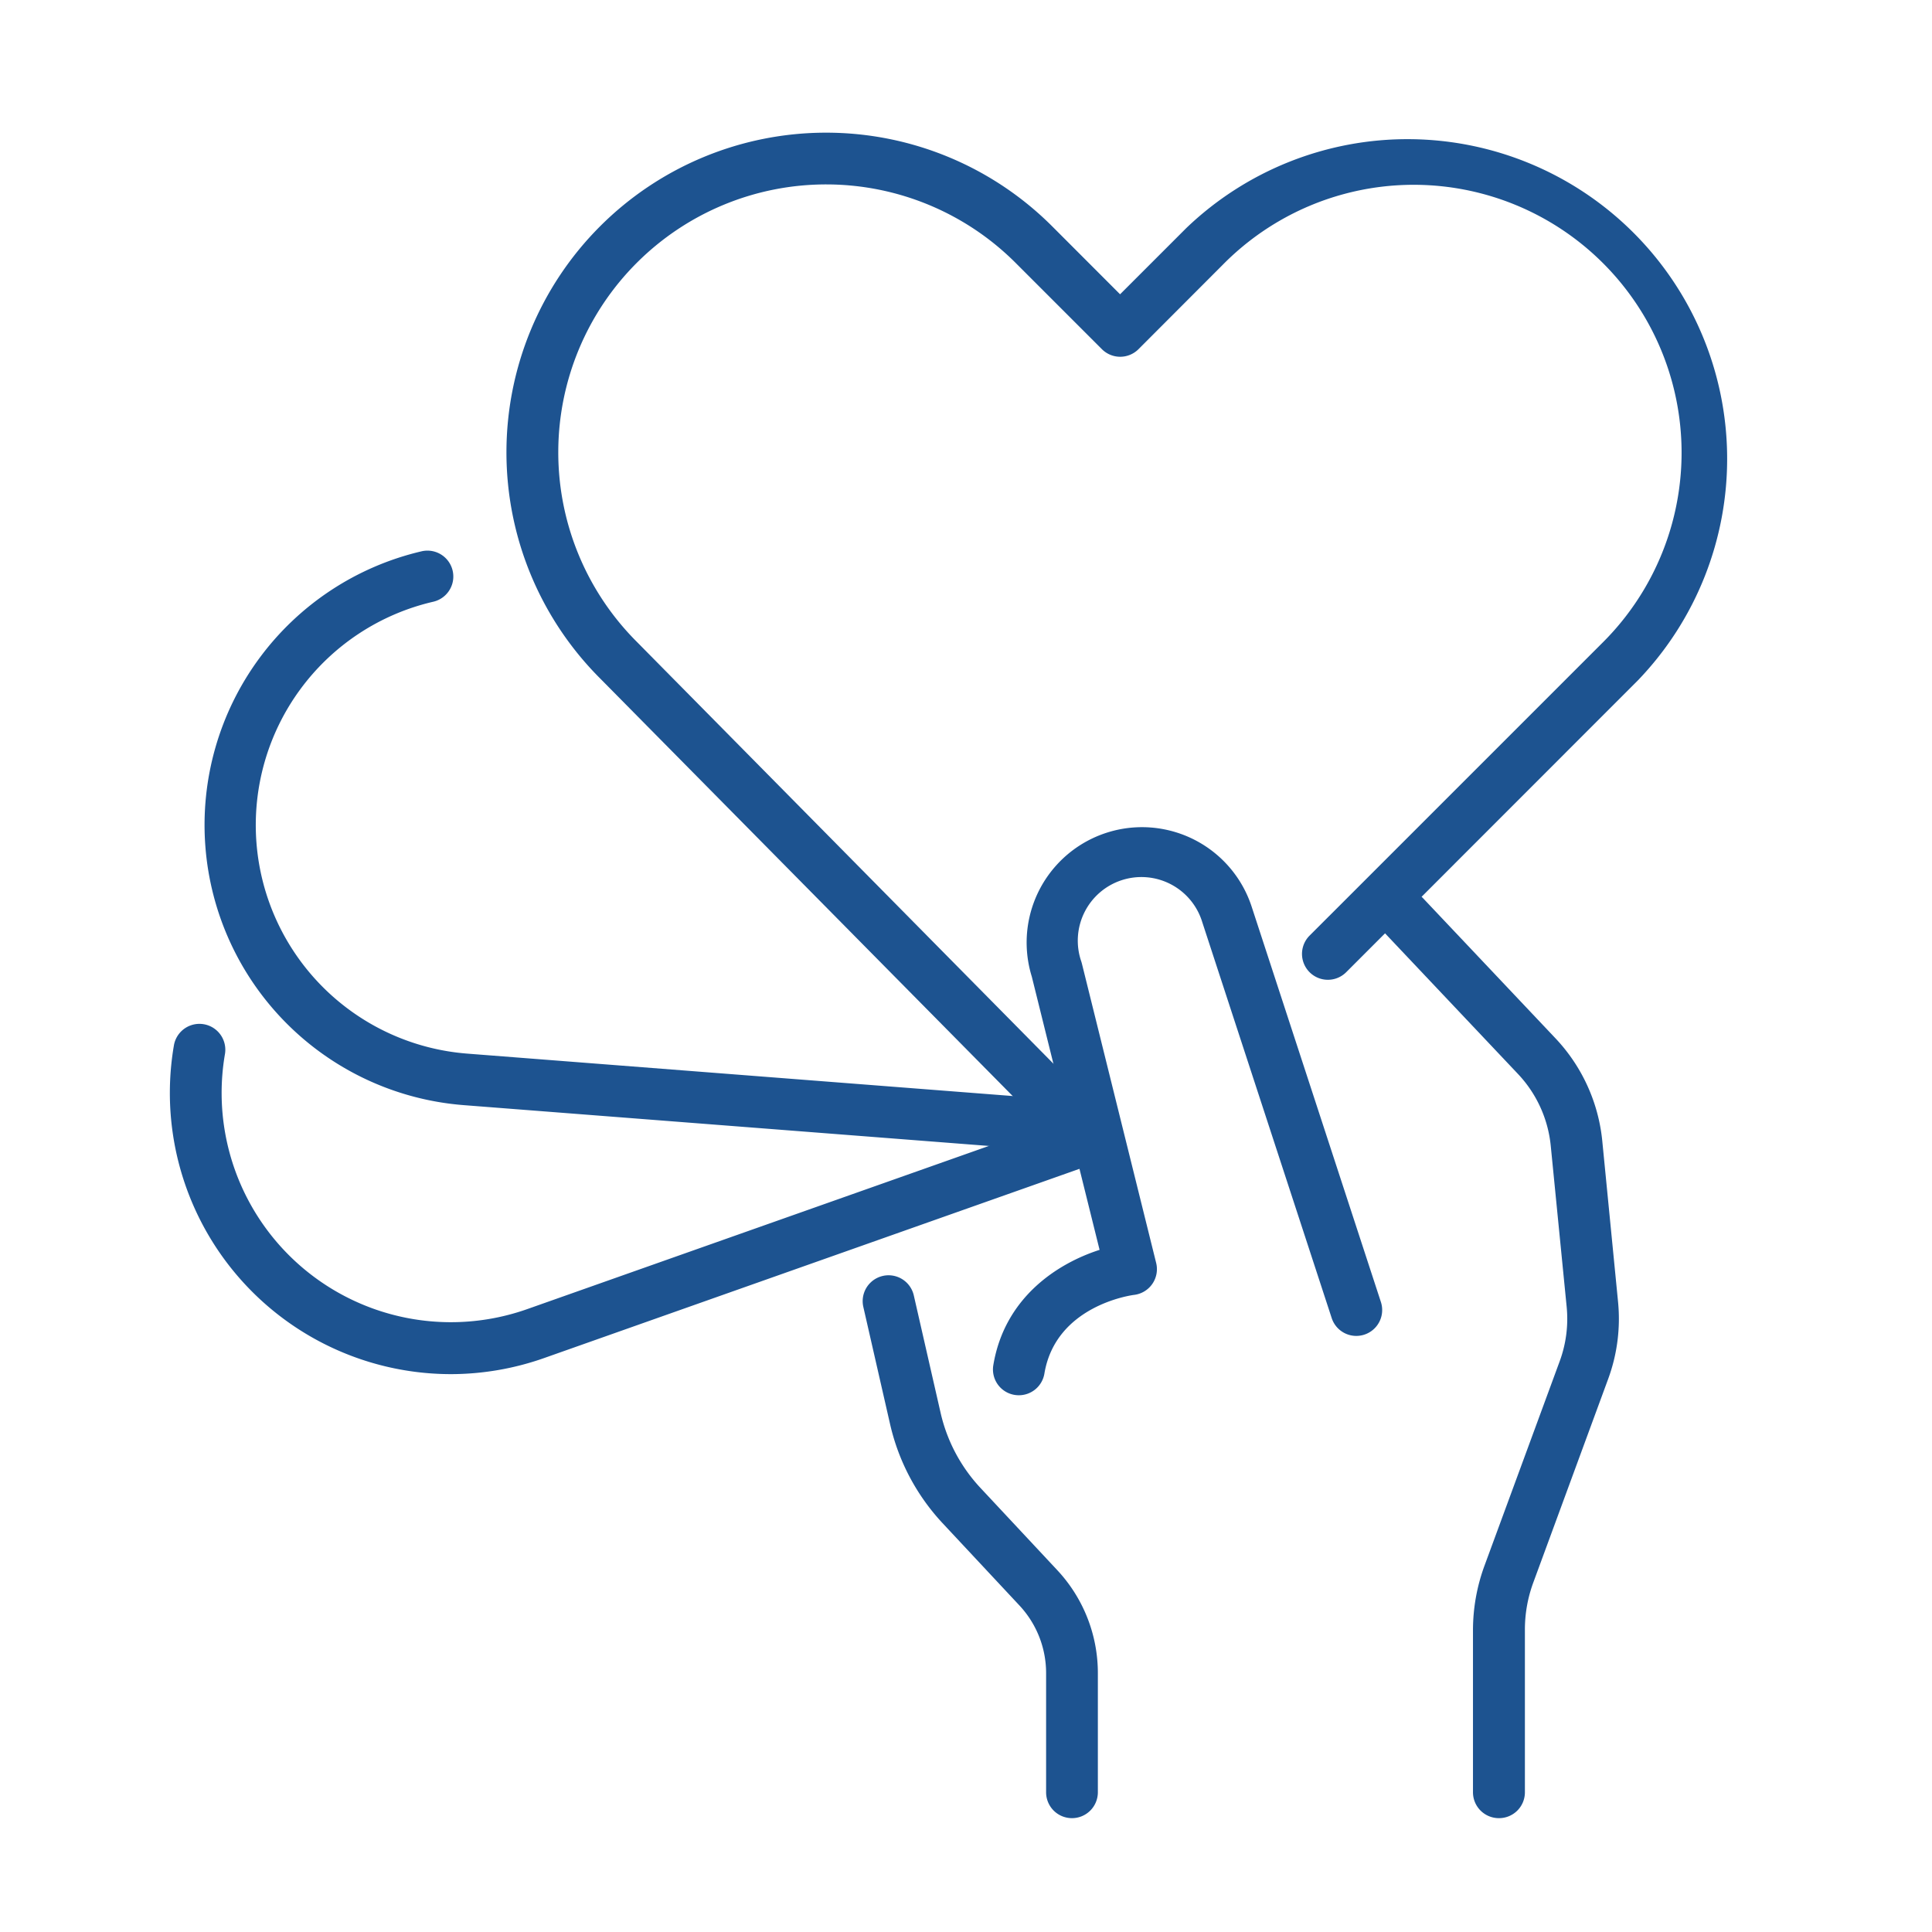
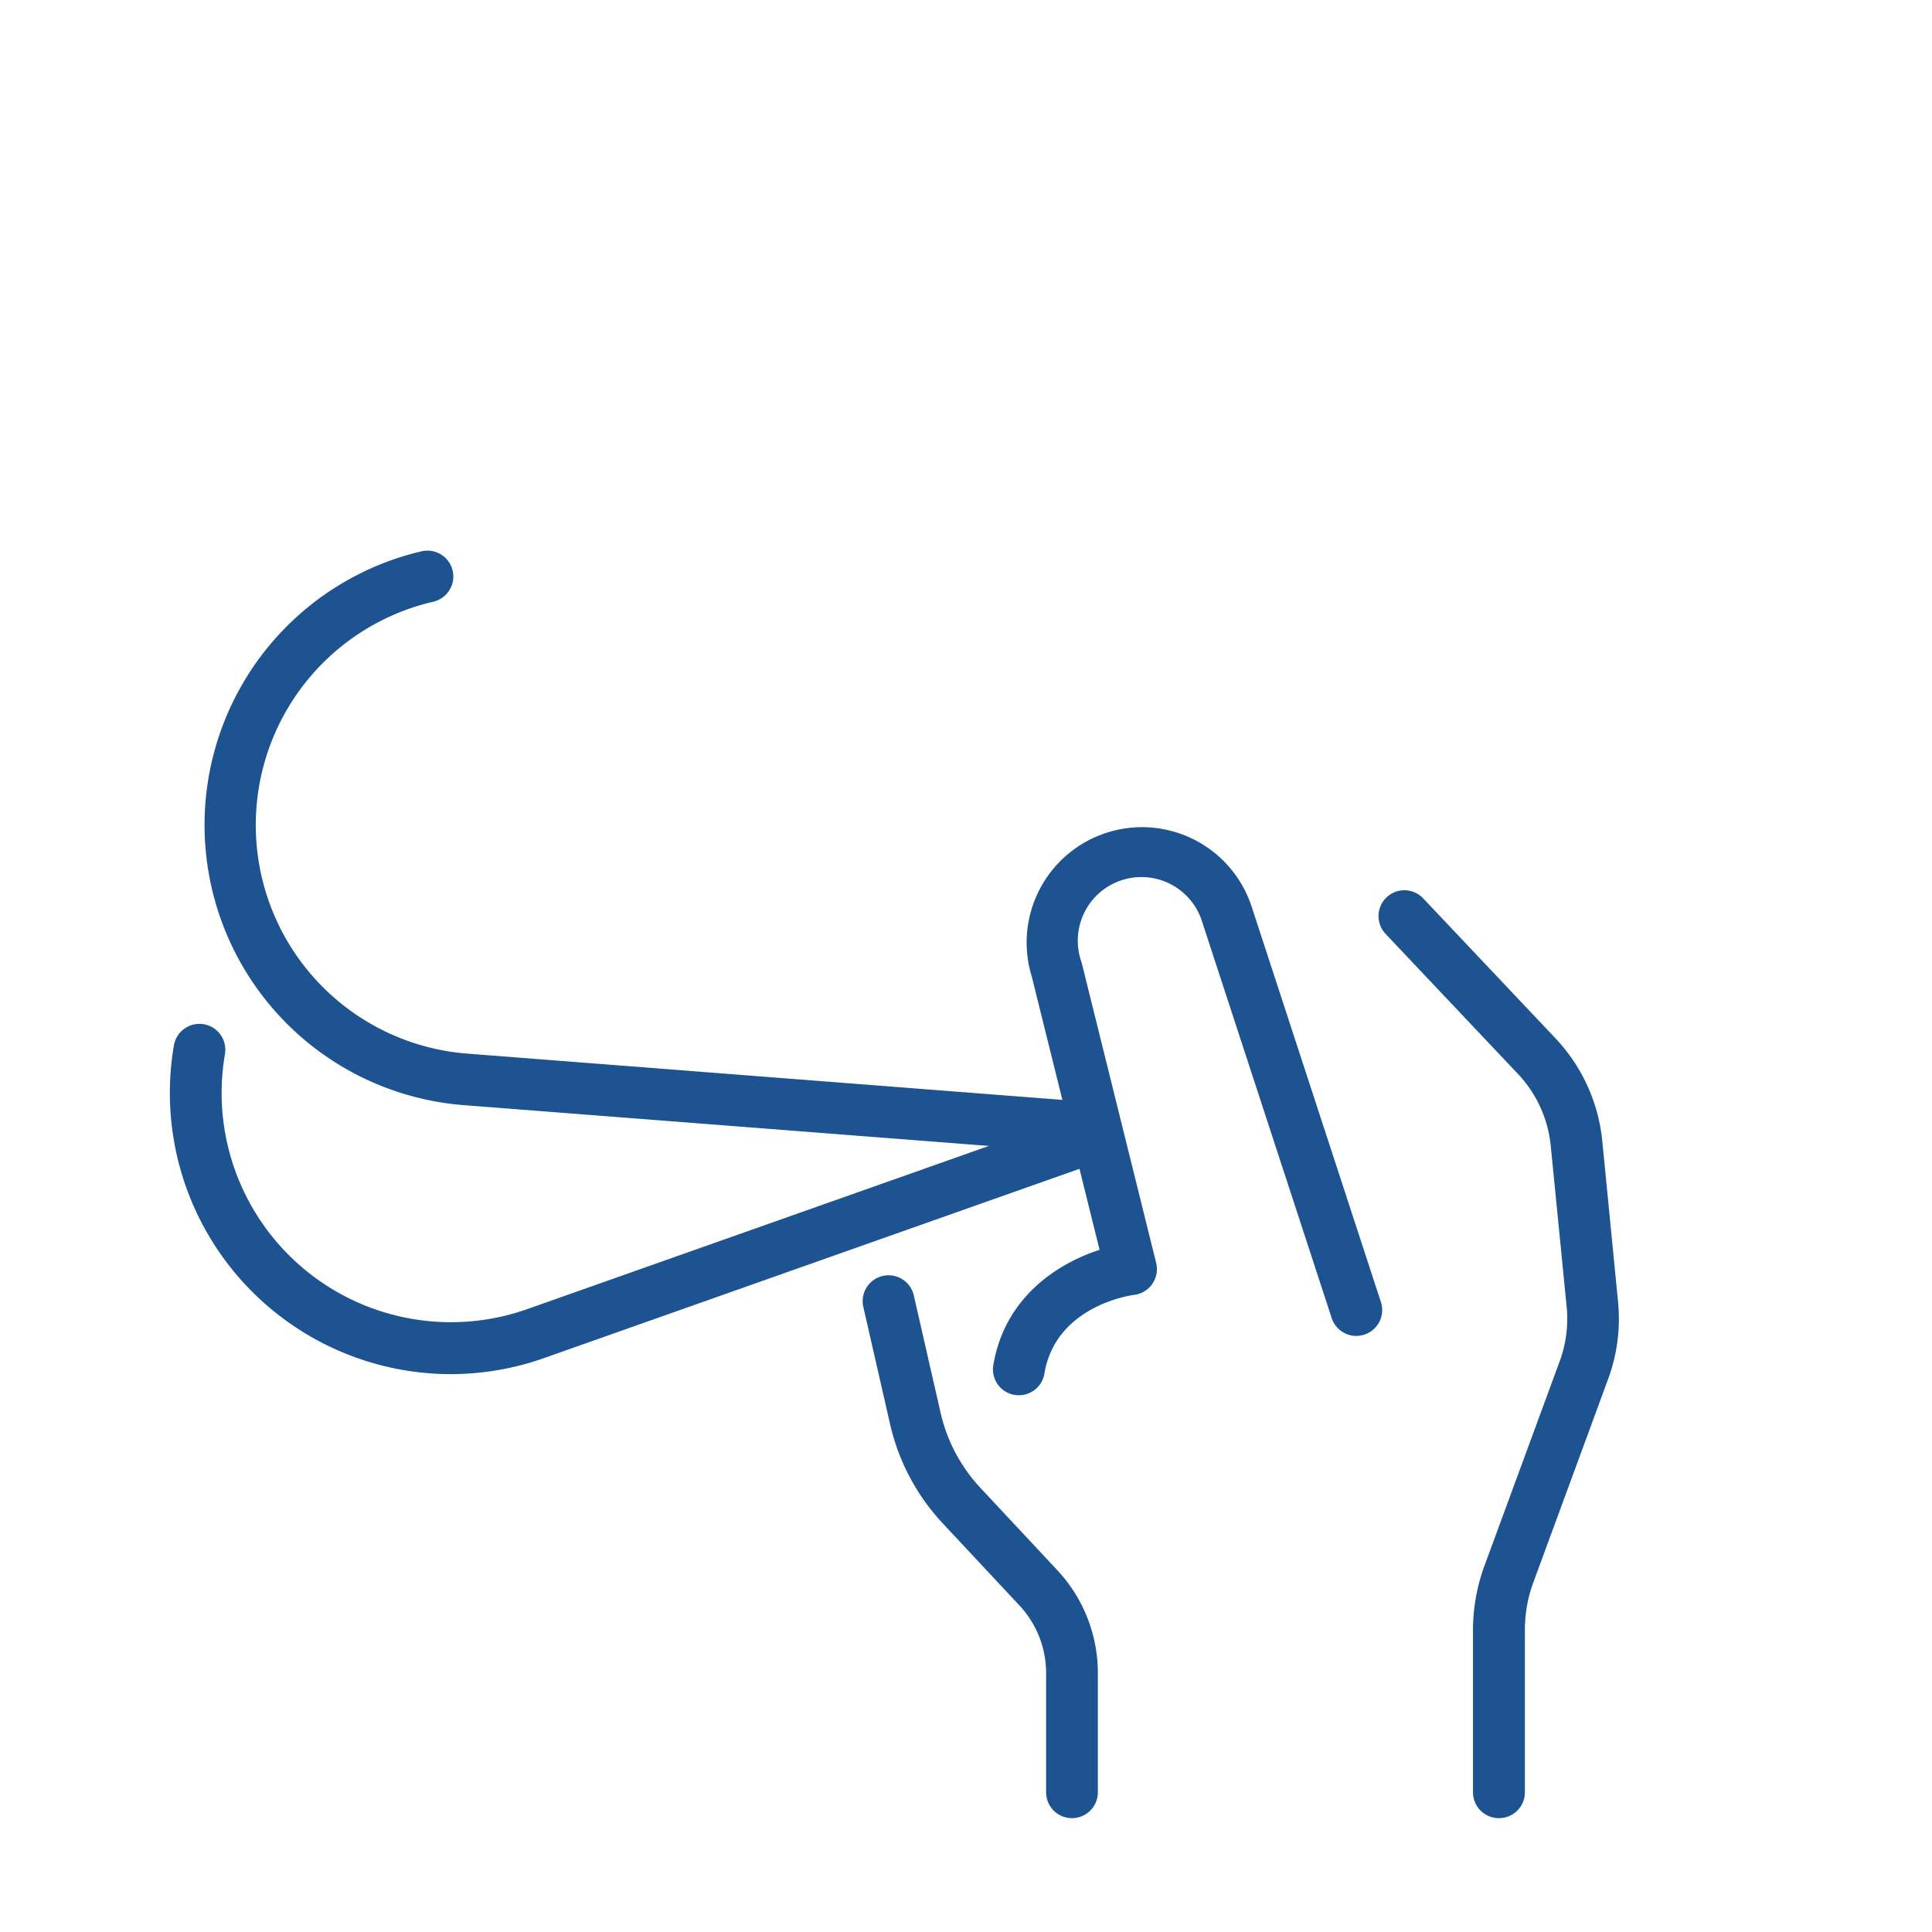
<svg xmlns="http://www.w3.org/2000/svg" viewBox="0 0 560 560">
  <defs>
    <style>.cls-1{fill:#1d5390;}</style>
  </defs>
  <g id="Layer_2" data-name="Layer 2">
    <path class="cls-1" d="M295.32,404.42a7.48,7.48,0,0,1-7.4-8.73c3.29-19.73,18.75-29.54,30.8-33.41l-19.64-79.17a33.44,33.44,0,0,1,63.66-20.49l37.52,114.77A7.5,7.5,0,0,1,386,382.05L348.48,267.28a18.44,18.44,0,1,0-35.05,11.45l.15.52,21.54,86.82a7.51,7.51,0,0,1-6.4,9.26c-.89.11-22.72,3.13-26,22.83A7.5,7.5,0,0,1,295.32,404.42Z" />
    <path class="cls-1" d="M434.45,527a7.5,7.5,0,0,1-7.5-7.5v-46.9a54.31,54.31,0,0,1,3.36-18.84l21.8-59.26a35.56,35.56,0,0,0,2-15.67l-4.62-46.73a35.4,35.4,0,0,0-9.49-20.8l-38.49-40.72a7.5,7.5,0,0,1,10.9-10.3L450.9,301a50.57,50.57,0,0,1,13.52,29.63L469,377.34a50.48,50.48,0,0,1-2.85,22.32l-21.79,59.25A39.4,39.4,0,0,0,442,472.58v46.9A7.49,7.49,0,0,1,434.45,527Z" />
    <path class="cls-1" d="M310.72,527a7.49,7.49,0,0,1-7.5-7.5V485a28.74,28.74,0,0,0-7.77-19.69l-22.23-23.8A62.39,62.39,0,0,1,258,412.82l-7.76-34a7.5,7.5,0,0,1,14.63-3.34l7.76,34a47.31,47.31,0,0,0,11.56,21.8l22.23,23.8A43.68,43.68,0,0,1,318.22,485v34.47A7.5,7.5,0,0,1,310.72,527Z" />
-     <path class="cls-1" d="M316,337.26a7.52,7.52,0,0,1-5.34-2.23L173.91,196.61A92.65,92.65,0,0,1,305,65.62L324.66,85.3,343.8,66.16a92.65,92.65,0,0,1,131,131L390.2,281.8a7.5,7.5,0,0,1-10.61-10.61l84.63-84.62A77.65,77.65,0,1,0,354.41,76.76L330,101.21a7.5,7.5,0,0,1-10.61,0l-25-25A77.65,77.65,0,0,0,184.55,186L321.31,324.49A7.51,7.51,0,0,1,316,337.26Z" />
    <path class="cls-1" d="M313,334.16l-.59,0-178-13.83a81.46,81.46,0,0,1-12.22-160.53,7.5,7.5,0,0,1,3.41,14.61,66.45,66.45,0,0,0,10,131l178,13.84a7.5,7.5,0,0,1-.57,15Z" />
    <path class="cls-1" d="M130.63,398.3A81.51,81.51,0,0,1,50.41,303a7.5,7.5,0,0,1,14.79,2.55,66.45,66.45,0,0,0,87.63,73.9l160.64-56.78a7.5,7.5,0,0,1,5,14.15L157.83,393.6A81.47,81.47,0,0,1,130.63,398.3Z" />
  </g>
</svg>